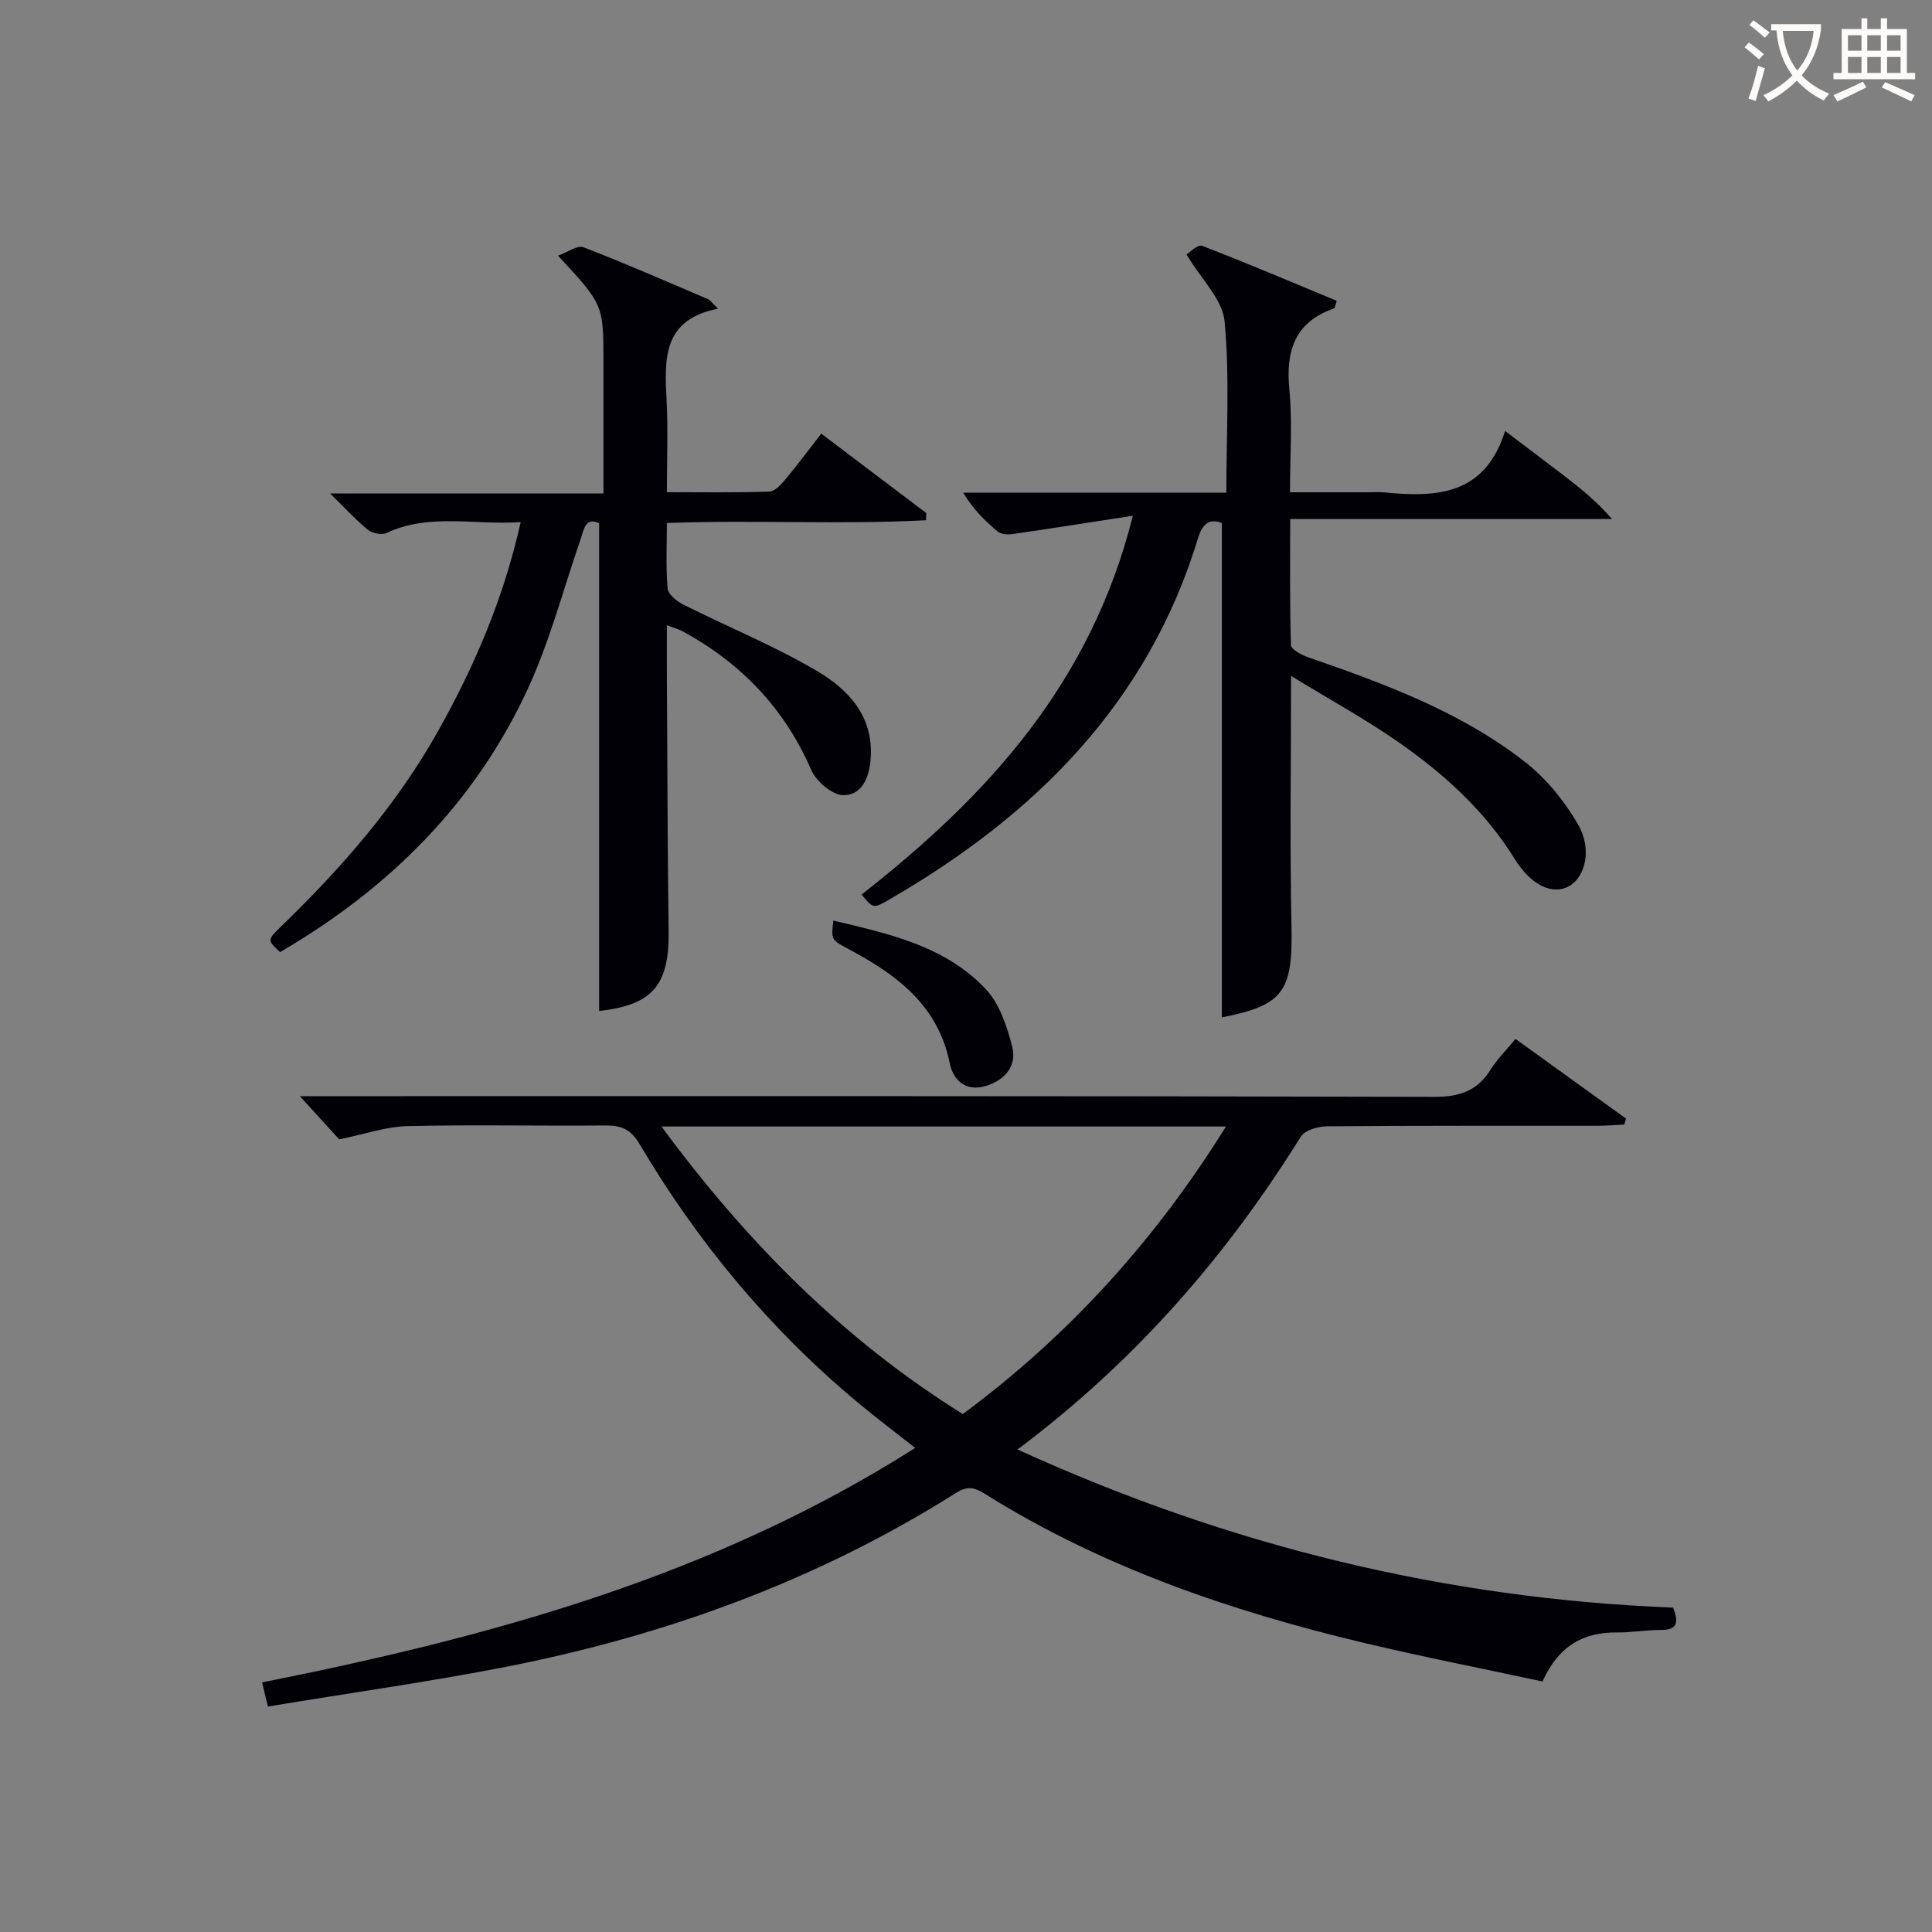
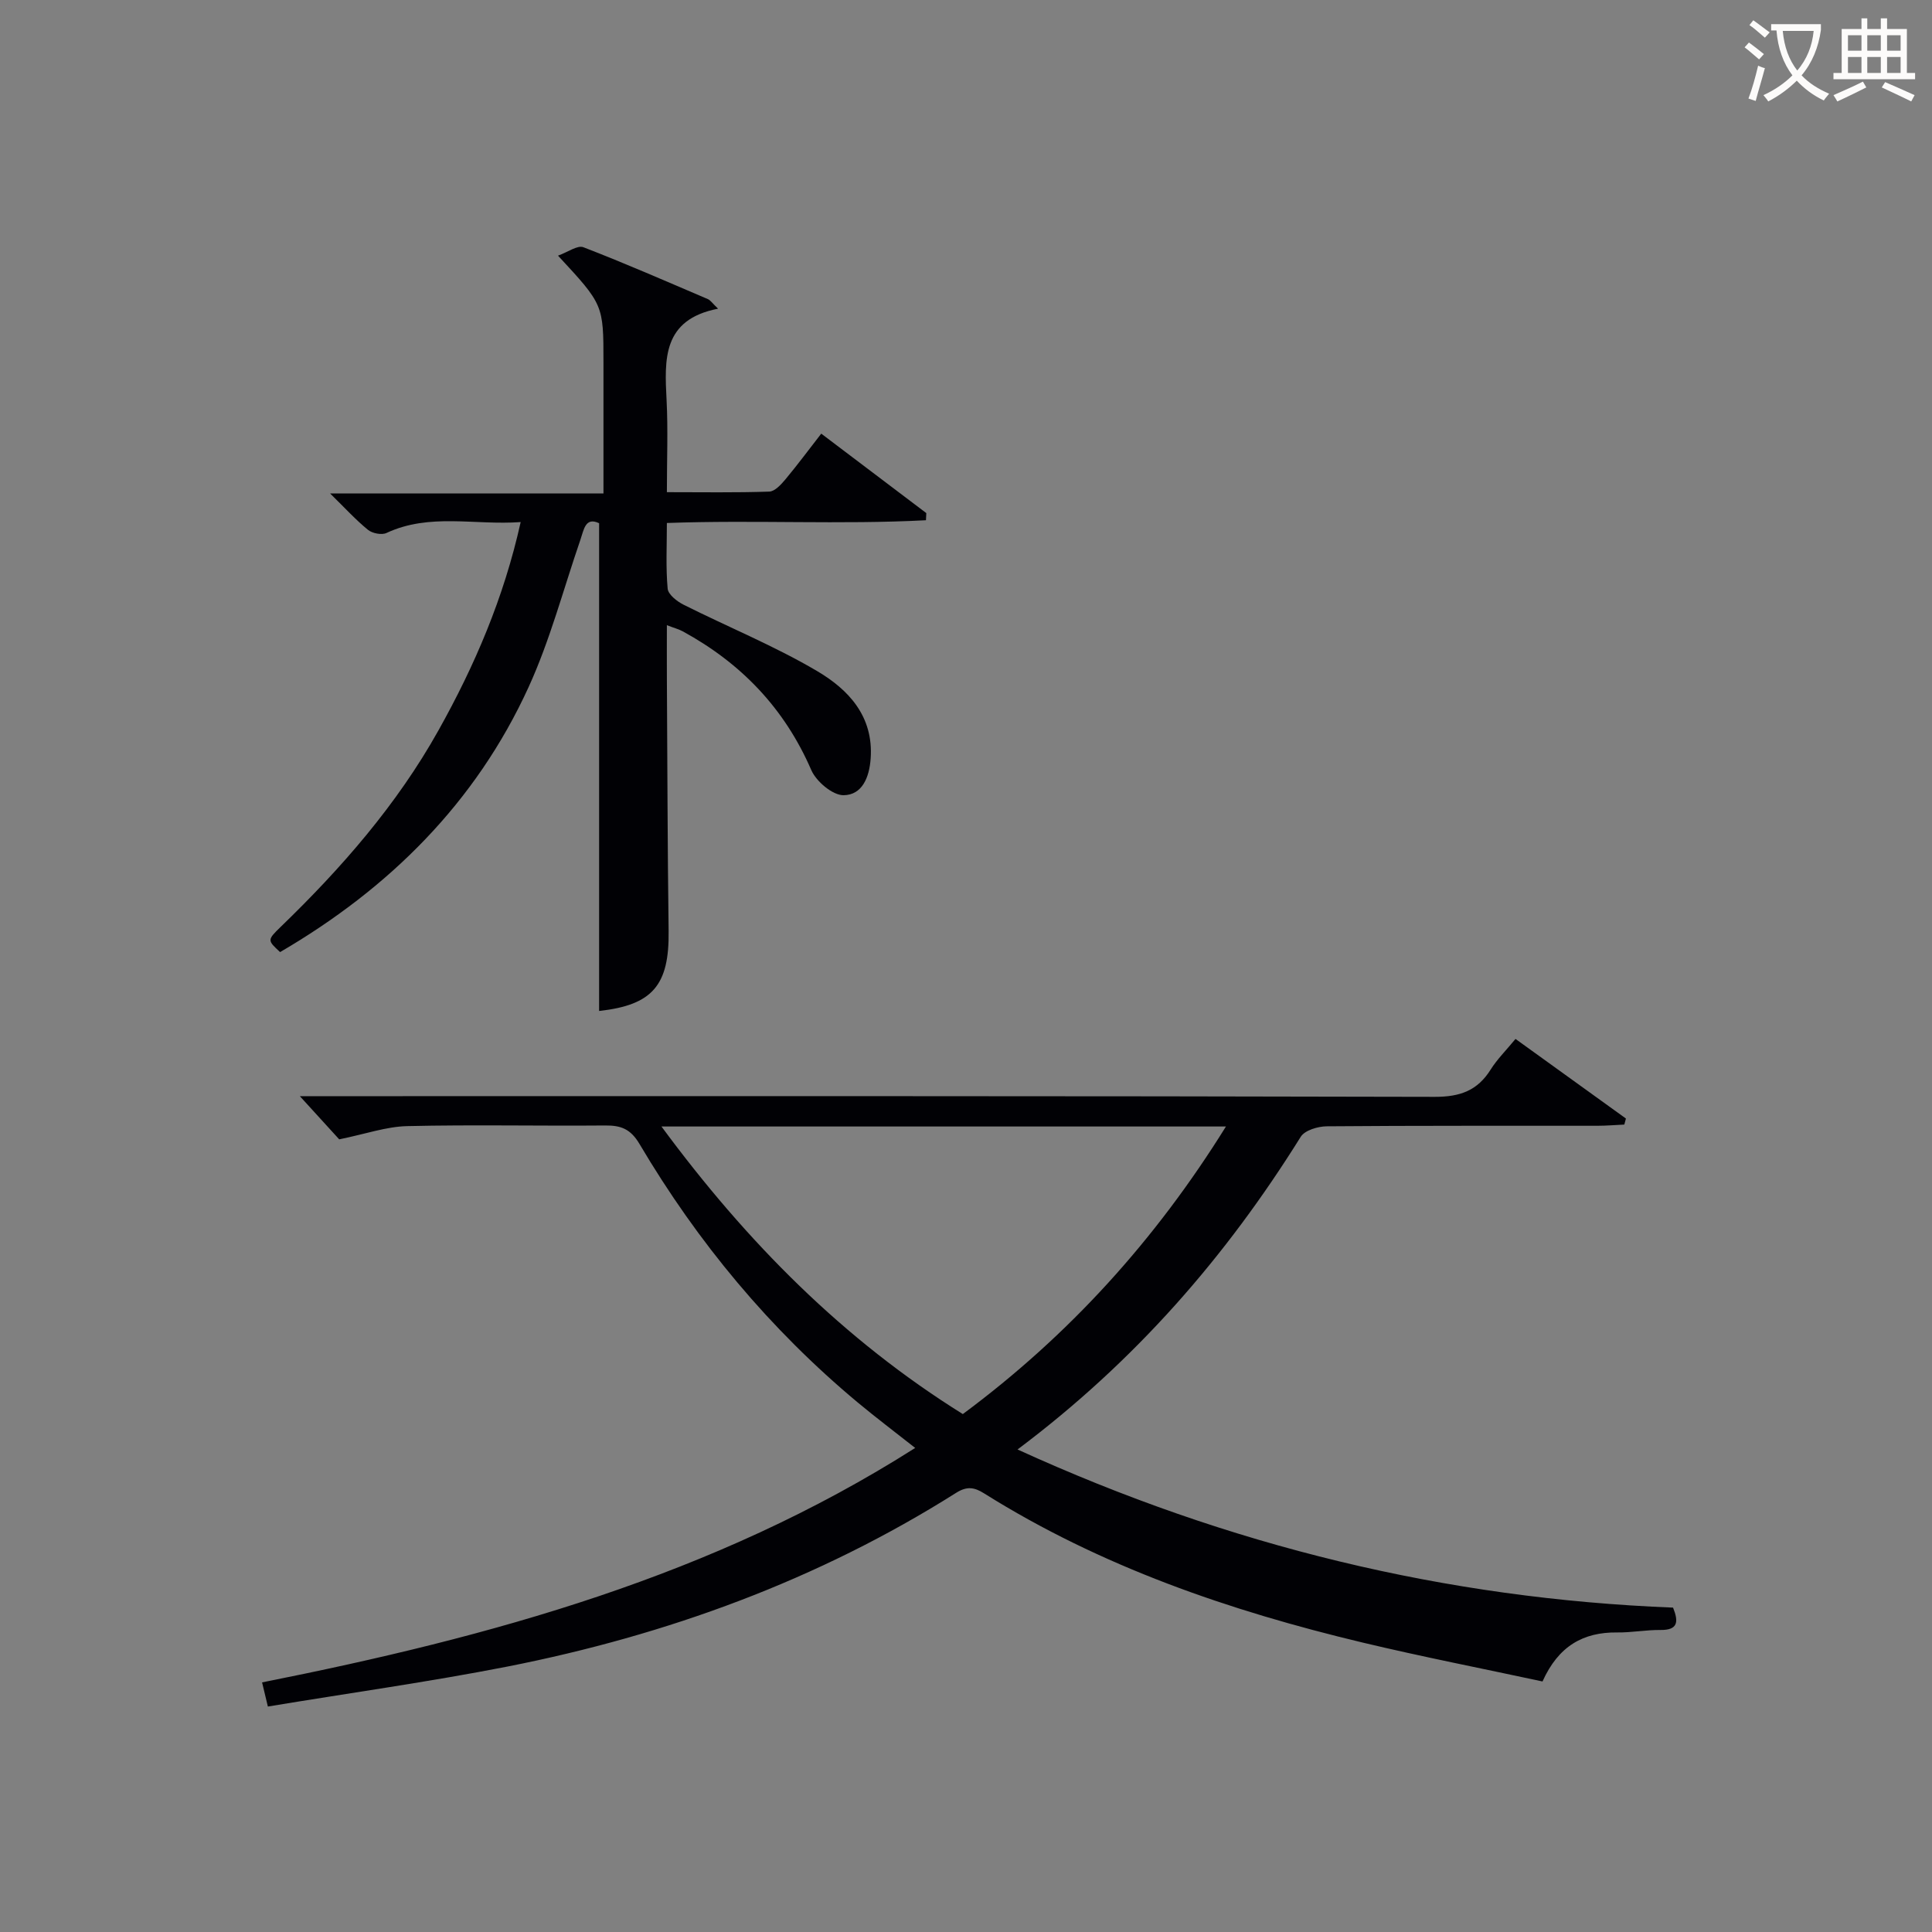
<svg xmlns="http://www.w3.org/2000/svg" enable-background="new 0 0 400 400" viewBox="0 0 400 400">
  <rect x="0" y="0" width="400" height="400" fill="#808080" stroke="none" />
  <g fill="#010105">
    <path d="m55.46 353.32c-.51-2.1-.84-3.52-1.2-5 47.33-9.41 93.45-21.98 135.22-48.54-4.21-3.32-8.12-6.27-11.88-9.4-18.21-15.18-33.15-33.16-45.19-53.52-1.86-3.14-3.85-3.87-7.12-3.84-13.66.12-27.33-.19-40.98.13-4.33.1-8.63 1.63-14.08 2.74-1.93-2.11-4.79-5.25-8.15-8.94h6.05c76.31 0 152.62-.06 228.92.14 5.25.01 8.85-1.29 11.59-5.67 1.31-2.09 3.11-3.87 5.13-6.32 7.73 5.57 15.29 11.03 22.86 16.48-.11.42-.22.83-.33 1.25-1.88.09-3.76.25-5.64.25-18.66.02-37.32-.05-55.98.11-1.84.02-4.53.82-5.37 2.16-15.39 24.68-34.1 46.34-58.64 64.75 43.85 20.02 88.69 30.88 135.72 32.74 1.2 3 .98 4.67-2.62 4.63-2.98-.03-5.96.55-8.94.51-7.05-.08-12.18 2.82-15.47 10.15-12.35-2.66-24.85-5.1-37.22-8.05-27.59-6.59-54.21-15.72-78.42-30.91-1.98-1.24-3.51-1.52-5.77-.09-28.59 18.05-59.84 29.44-92.87 35.96-16.3 3.19-32.75 5.48-49.62 8.28zm81.49-120.09c17.73 24.05 37.75 44.17 62.39 59.54 21.98-16.3 39.85-36.01 54.48-59.54-39.21 0-77.5 0-116.87 0z" />
-     <path d="m267.3 139.94c0 18.37-.27 35.18.09 51.98.28 13.32-1.71 16.27-14.42 18.71 0-33.95 0-67.98 0-102.33-2.29-.93-3.93-.16-4.88 2.97-10.37 34.2-33.69 57.41-63.77 74.85-3.52 2.04-3.52 2.05-5.93-.92 25.83-20.23 47.45-43.55 56.15-78.42-9.04 1.39-16.96 2.65-24.89 3.79-.99.14-2.35.07-3.05-.5-2.66-2.19-5.12-4.63-7.19-8.07h54.49c0-12.24.72-23.93-.36-35.45-.43-4.57-4.85-8.77-7.89-13.87.58-.35 2.31-2.13 3.21-1.79 9.39 3.61 18.64 7.55 27.9 11.39-.35 1.01-.38 1.5-.56 1.57-8.15 2.84-10.03 8.78-9.25 16.82.65 6.76.13 13.63.13 21.25h16c1.17 0 2.34-.1 3.5.02 10.77 1.07 20.85.66 25.03-12.71 4.5 3.41 8.15 6.15 11.77 8.92 3.53 2.71 7.03 5.45 10.37 9.31-21.96 0-43.91 0-66.63 0 0 9.27-.11 17.69.16 26.1.03.9 2.22 2.06 3.6 2.54 15.76 5.44 31.42 11.22 44.72 21.54 4.45 3.45 8.31 8.18 11.13 13.08 2.96 5.13 1.46 10.81-1.79 12.7-3.33 1.94-7.83.09-11.36-5.62-6.2-10-14.7-17.65-24.17-24.24-6.77-4.7-14.05-8.69-22.11-13.62z" />
    <path d="m170.03 89.78c7.5 5.67 14.63 11.06 21.75 16.45-.02.49-.05.99-.07 1.48-17.66.93-35.4-.09-53.64.57 0 4.71-.24 9.18.16 13.59.11 1.22 1.94 2.65 3.3 3.33 9.18 4.61 18.77 8.51 27.6 13.71 6.49 3.82 11.76 9.35 11.13 18.14-.28 3.95-1.78 7.55-5.61 7.59-2.27.02-5.65-2.84-6.68-5.2-5.54-12.79-14.53-22.14-26.62-28.73-.83-.45-1.77-.69-3.28-1.27 0 3.97-.02 7.41 0 10.85.11 17.5.13 34.99.36 52.48.15 11.25-3.36 15.32-14.39 16.54 0-33.51 0-67.08 0-100.98-2.87-1.37-3.15 1.34-3.89 3.47-3.51 10.19-6.26 20.73-10.72 30.48-10.93 23.91-28.84 41.65-51.44 54.84-2.63-2.43-2.69-2.49.08-5.18 12.63-12.2 24.12-25.35 32.72-40.74 7.48-13.37 13.51-27.38 17.01-43.11-9.55.69-18.84-1.92-27.79 2.26-.99.46-2.91.08-3.81-.64-2.53-2.06-4.75-4.5-7.85-7.54h56.59c0-3.18 0-5.92 0-8.67 0-6.17 0-12.33 0-18.5 0-11.92 0-11.92-9.41-22.07 2.03-.72 4.03-2.22 5.26-1.74 8.67 3.34 17.2 7.08 25.75 10.73.55.23.93.85 2.13 1.99-11.57 2.25-11.09 10.5-10.66 18.96.31 6.12.06 12.27.06 19.03 7.33 0 14.27.12 21.2-.12 1.16-.04 2.45-1.47 3.35-2.54 2.53-3.04 4.89-6.22 7.41-9.46z" />
-     <path d="m172.53 190.6c11.52 2.72 23.12 5.24 31.55 14.17 2.87 3.04 4.41 7.73 5.49 11.94 1.03 4.04-1.59 6.98-5.55 8.15-4.11 1.21-6.68-1.23-7.39-4.74-2.43-12.07-11.06-18.36-20.98-23.64-3.58-1.9-3.56-1.94-3.12-5.88z" />
  </g>
  <path d="m362.1 8.8c1.1.8 2.1 1.6 3.1 2.4l-1 1.1c-1.3-1.1-2.3-2-3-2.5zm1.9 4.8c.5.2.9.4 1.4.5-.6 2.3-1.3 4.5-1.9 6.8l-1.5-.5c.8-2.1 1.4-4.3 2-6.8zm-1-9.4c1.3.9 2.4 1.8 3.4 2.5l-1 1.1c-1.4-1.2-2.4-2.1-3.2-2.6zm3.7 2.2v-1.4h10.3v1.2c-.5 3.6-1.8 6.8-4 9.4 1.5 1.6 3.4 2.8 5.7 3.8-.3.4-.7.8-1.1 1.4-2.3-1.1-4.1-2.5-5.6-4.1-1.6 1.6-3.6 3.1-5.9 4.3-.3-.5-.7-.9-1-1.3 2.4-1.1 4.4-2.5 6-4.1-1.9-2.5-3-5.6-3.3-9.3h-1.1zm8.8 0h-6.4c.3 3.3 1.3 6 3 8.2 2-2.3 3.1-5.1 3.4-8.2z" fill="#fcfbfa" />
  <path d="m385.3 3.8h1.3v2.2h2.8v-2.2h1.3v2.2h4.1v9.1h1.7v1.3h-16.9v-1.3h1.7v-9.1h4.1v-2.2zm.4 13.1.7 1.2c-1.8.9-3.8 1.9-6 2.9-.2-.4-.5-.8-.8-1.3 2.3-1 4.3-1.9 6.1-2.8zm-3.1-6.4h2.8v-3.2h-2.8zm0 4.6h2.8v-3.3h-2.8zm4-4.6h2.8v-3.2h-2.8zm0 4.6h2.8v-3.3h-2.8zm3.7 1.9c2.1.9 4.1 1.8 6.1 2.7l-.7 1.3c-2.2-1.1-4.2-2-6.1-2.9zm3.2-9.7h-2.8v3.2h2.8zm-2.8 7.8h2.8v-3.3h-2.8z" fill="#fcfbfa" />
</svg>